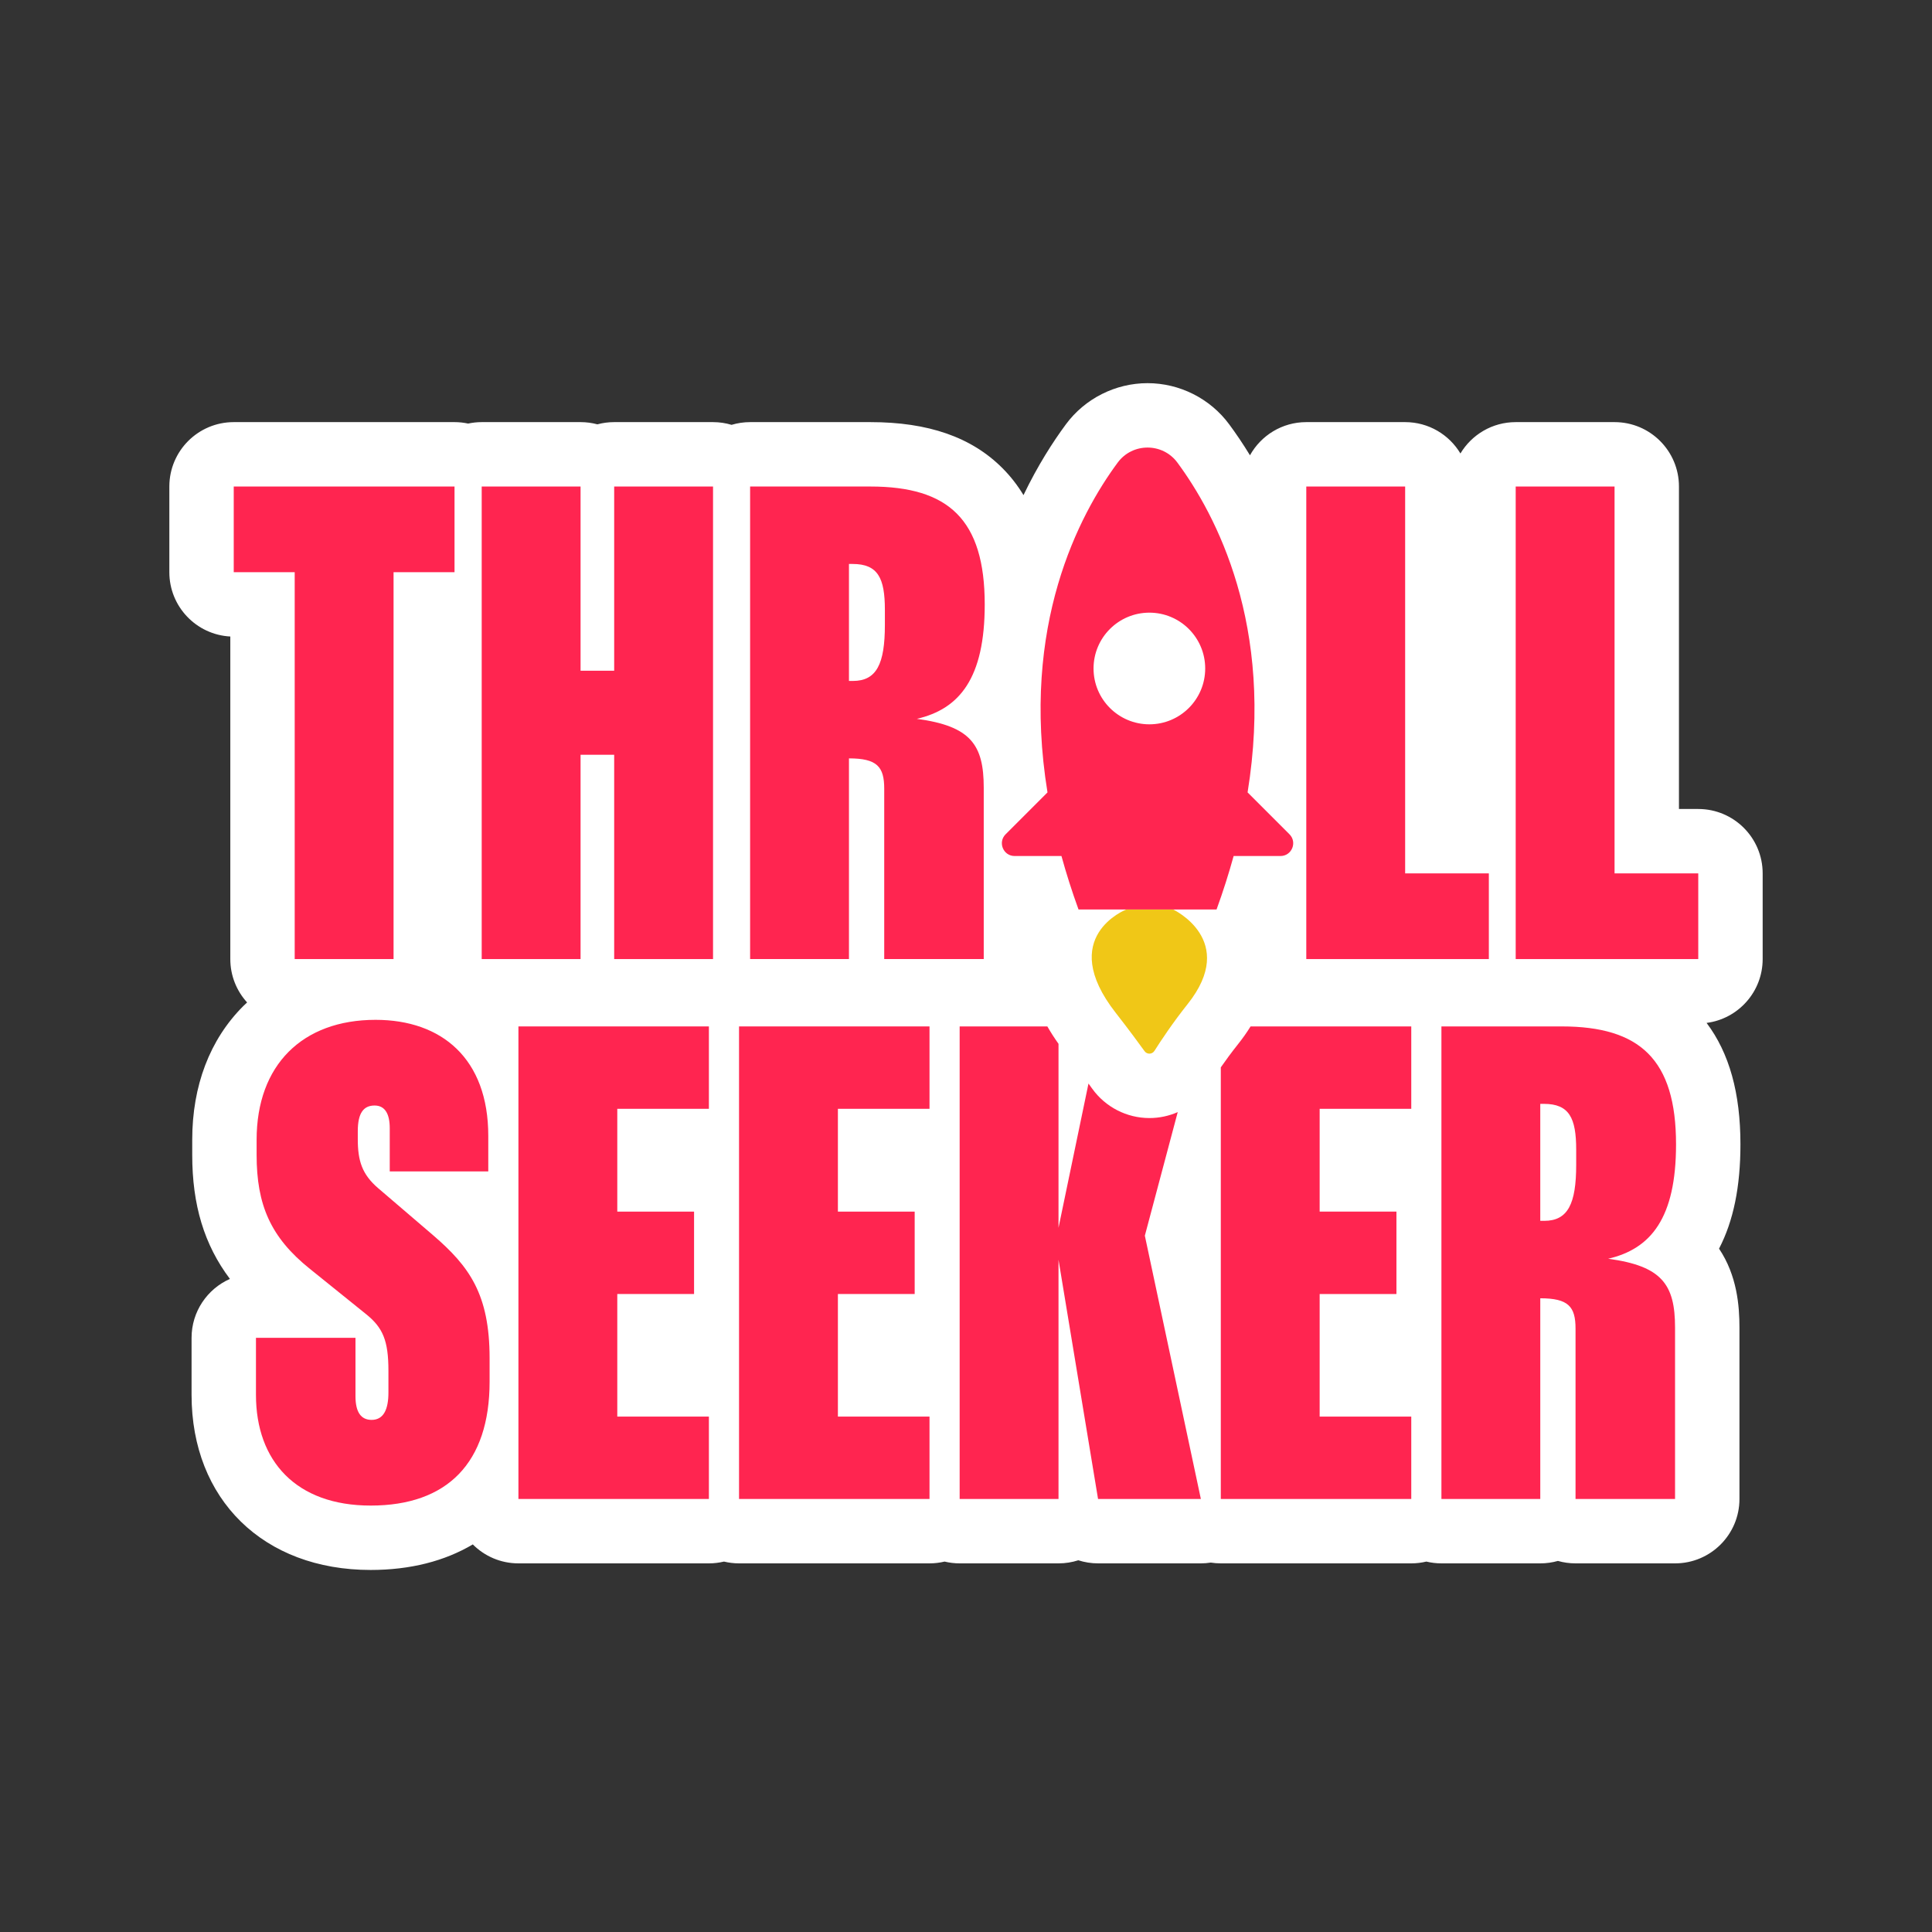
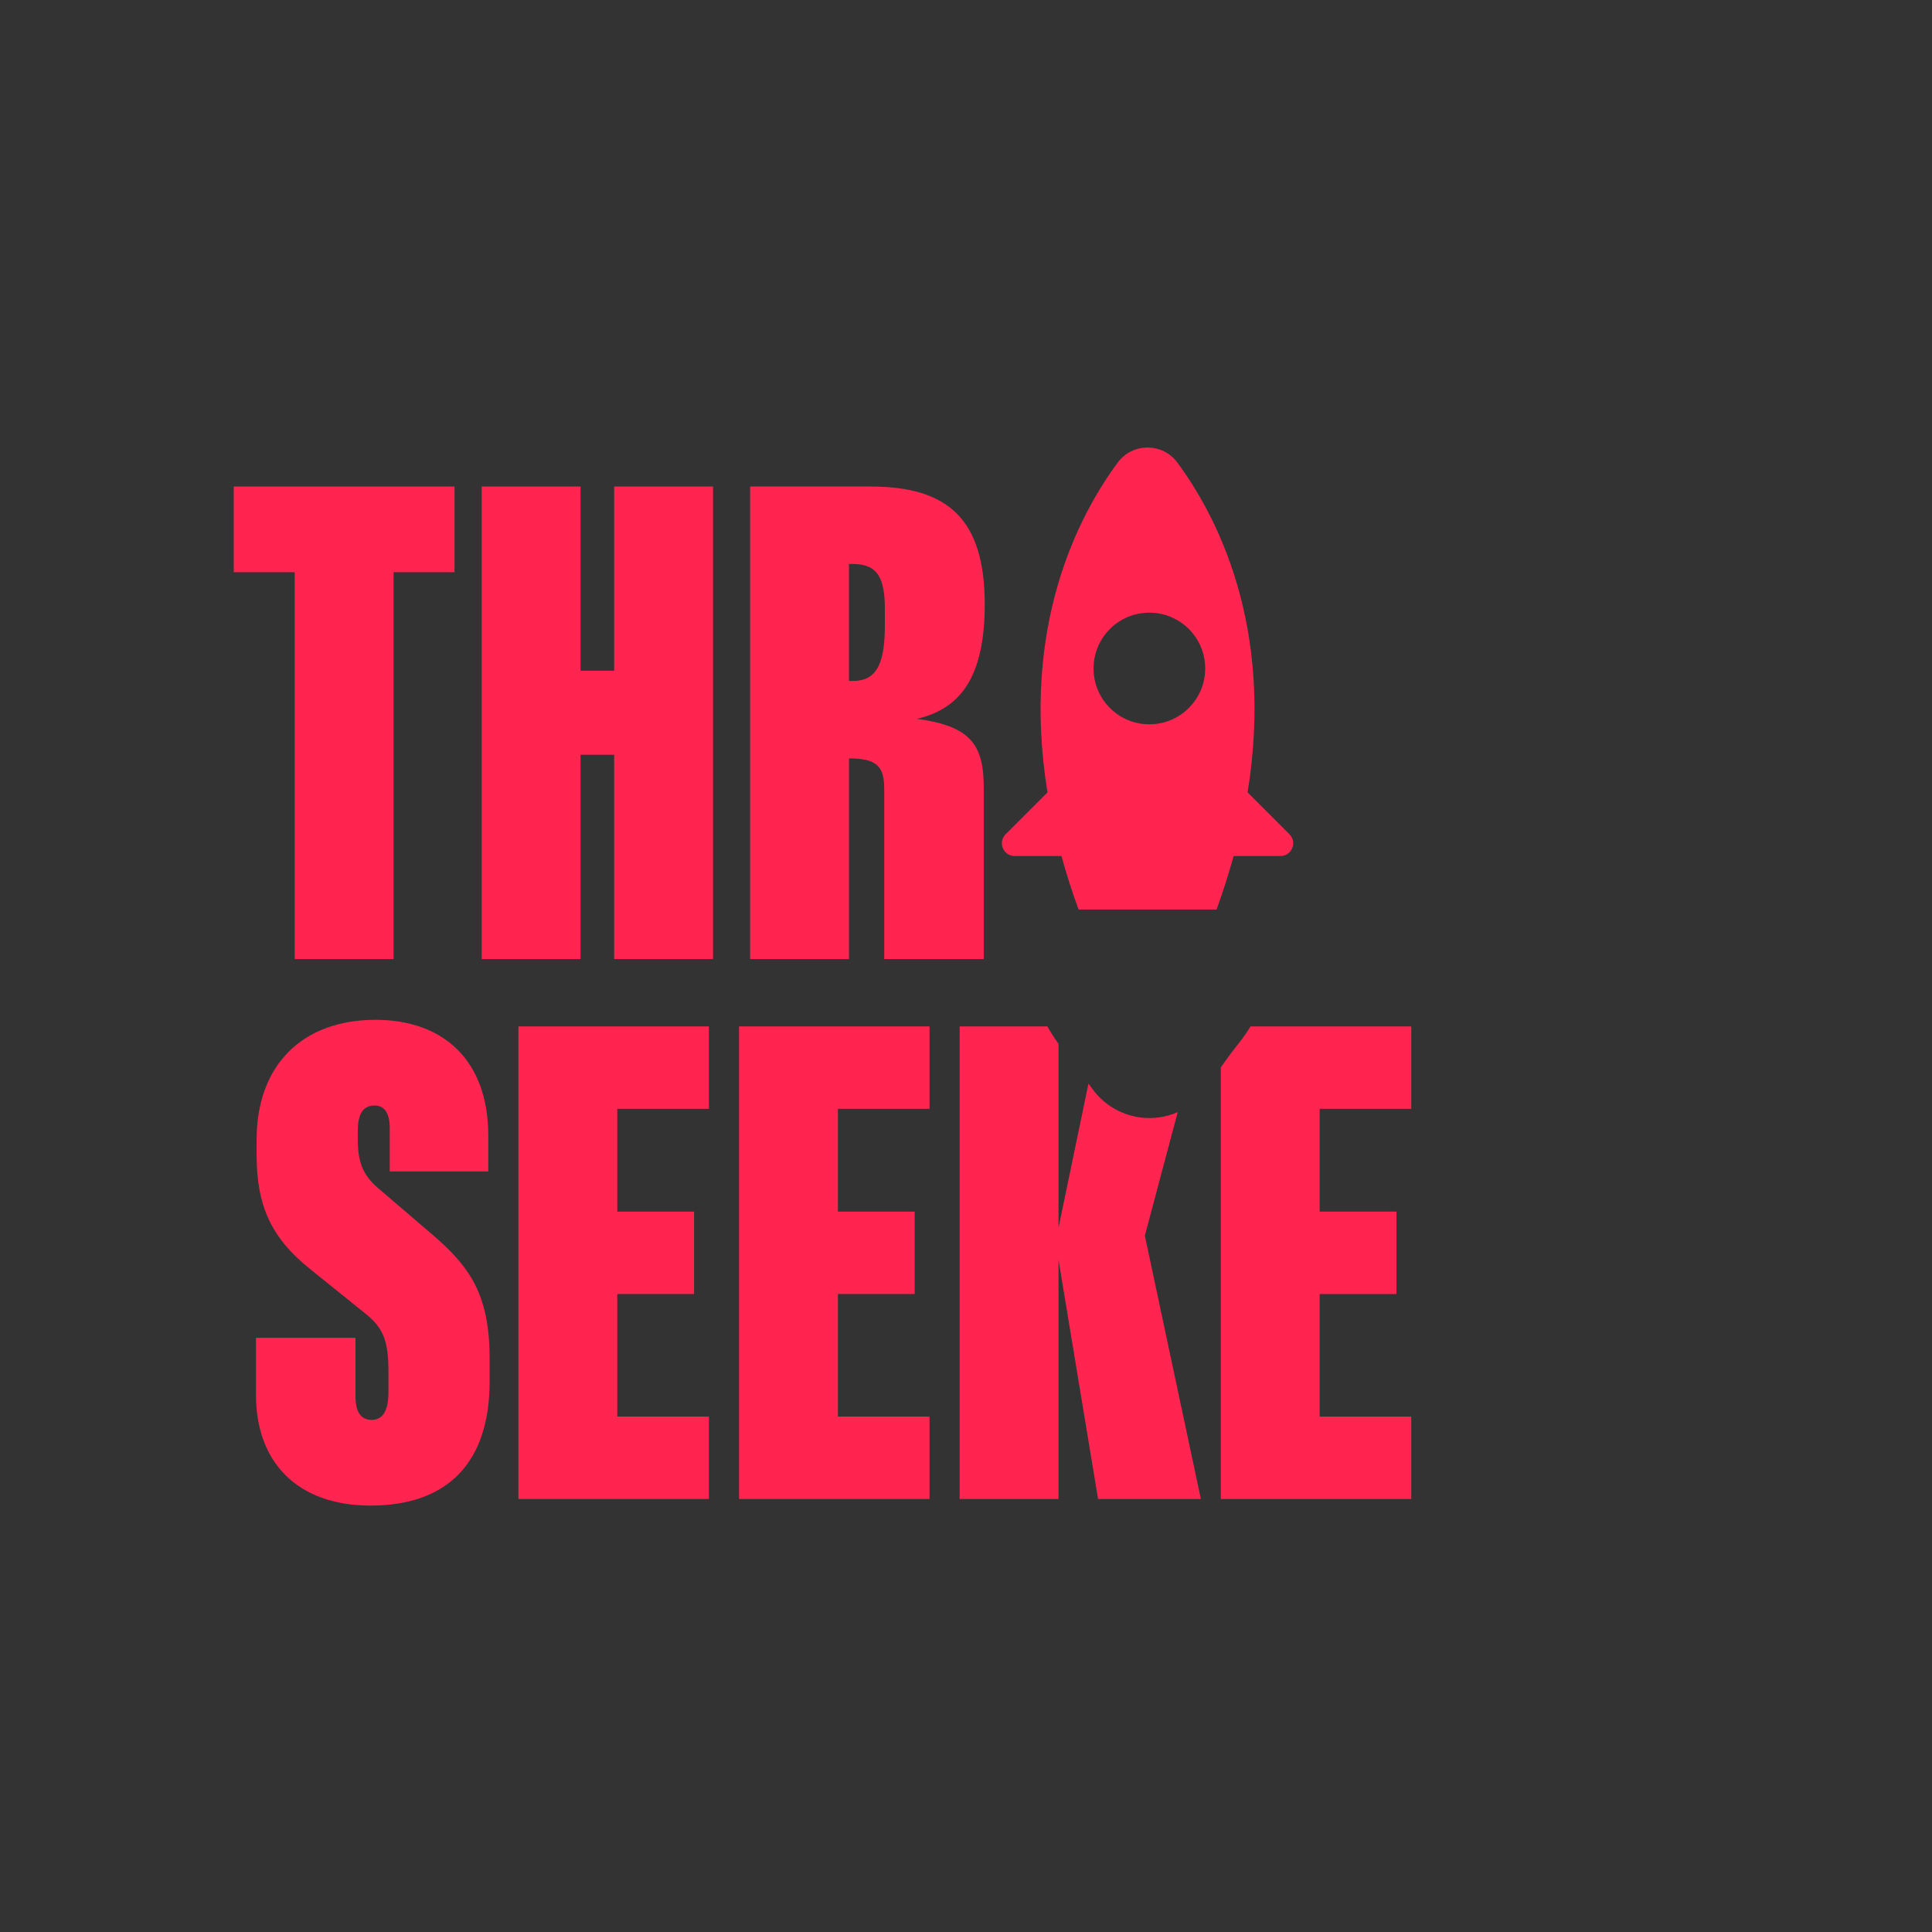
<svg xmlns="http://www.w3.org/2000/svg" id="Live" viewBox="0 0 900 900">
  <rect x="0" y="0" width="900" height="900" fill="#333333" stroke="none" />
  <defs>
    <style>
      .cls-1 {
        fill: #f0c717;
      }

      .cls-2 {
        fill: #fff;
      }

      .cls-3 {
        fill: #ff2550;
      }
    </style>
  </defs>
-   <path class="cls-2" d="M791.115,376.858h-8.991v-150.218c0-16.568-13.431-30-30-30h-46.052c-10.939,0-20.508,5.858-25.75,14.605-5.241-8.748-14.81-14.605-25.75-14.605h-46.052c-11.287,0-21.114,6.236-26.234,15.448-3.363-5.511-6.659-10.33-9.696-14.439-8.867-11.996-23.081-19.158-38.021-19.158s-29.154,7.162-38.021,19.158c-6.067,8.208-13.162,19.237-19.768,33.001-2.778-4.607-6.04-8.797-9.808-12.573-14.393-14.424-34.514-21.436-61.513-21.436h-56.03c-3.002,0-5.899.446-8.634,1.267-2.735-.821-5.632-1.267-8.634-1.267h-46.052c-2.708,0-5.333.359-7.829,1.032-2.496-.673-5.121-1.032-7.829-1.032h-46.052c-2.173,0-4.289.237-6.331.675-2.042-.439-4.158-.675-6.331-.675h-102.85c-16.569,0-30,13.432-30,30v39.912c0,16.031,12.574,29.126,28.399,29.958v150.26c0,7.784,2.965,14.875,7.827,20.206-.628.589-1.263,1.168-1.873,1.78-15.501,15.532-23.694,37.04-23.694,62.198v7.061c0,23.223,5.538,41.807,17.556,57.753-10.522,4.661-17.863,15.195-17.863,27.443v26.557c0,48.795,33.524,81.579,83.421,81.579,18.518,0,34.557-4.168,47.589-11.902,5.433,5.455,12.95,8.832,21.257,8.832h88.728c2.419,0,4.769-.294,7.022-.835,2.253.541,4.603.835,7.022.835h88.728c2.419,0,4.768-.294,7.021-.834,2.253.54,4.602.834,7.021.834h46.052c3.216,0,6.313-.506,9.217-1.443,2.911.938,6.006,1.443,9.204,1.443h47.895c1.555,0,3.094-.129,4.609-.365,1.524.239,3.085.365,4.676.365h88.728c2.419,0,4.768-.294,7.022-.835,2.253.541,4.603.835,7.022.835h46.052c2.848,0,5.603-.397,8.213-1.138,2.61.741,5.365,1.138,8.213,1.138h46.359c16.568,0,30-13.432,30-30v-79.824c0-10.092-1.088-24.24-9.51-36.78,6.702-12.885,9.971-28.851,9.971-48.571,0-23.921-5.188-42.528-15.773-56.591,14.736-1.902,26.124-14.488,26.124-29.742v-39.912c0-16.568-13.432-30-30-30Z" />
  <path class="cls-3" d="M119.236,649.769v-26.557h46.359v27.171c0,7.522,2.61,11.053,7.522,11.053,5.68,0,7.829-5.066,7.829-12.741v-10.132c0-14.123-2.61-20.11-10.439-26.403l-26.096-21.031c-18.421-14.737-24.868-29.934-24.868-53.114v-7.061c0-34.846,21.338-55.877,55.416-55.877,30.855,0,52.5,18.114,52.5,54.035v16.579h-45.899v-20.11c0-6.601-2.149-10.592-7.061-10.592-5.066,0-7.829,3.377-7.829,11.974v3.684c0,10.132,1.996,16.425,9.517,22.873l25.636,21.952c16.732,14.43,26.25,27.324,26.25,57.259v10.899c0,37.763-19.649,57.719-55.416,57.719-34.693,0-53.421-20.724-53.421-51.579Z" />
  <path class="cls-3" d="M241.503,478.147h88.728v38.377h-42.675v47.895h35.767v38.377h-35.767v57.105h42.675v38.377h-88.728v-220.131Z" />
  <path class="cls-3" d="M344.274,478.147h88.728v38.377h-42.675v47.895h35.767v38.377h-35.767v57.105h42.675v38.377h-88.728v-220.131Z" />
-   <path class="cls-3" d="M671.466,478.147h56.03c36.381,0,53.267,15.351,53.267,54.956,0,34.232-11.667,48.662-31.623,53.267,25.022,3.377,31.162,11.974,31.162,32.083v79.824h-46.359v-79.364c0-10.285-3.377-14.123-16.425-14.123v93.486h-46.052v-220.131ZM719.361,568.716c11.053,0,14.89-7.982,14.89-26.096v-7.061c0-14.737-3.224-21.338-15.044-21.338h-1.689v54.495h1.842Z" />
  <path class="cls-3" d="M137.284,266.551h-28.399v-39.912h102.85v39.912h-28.399v180.218h-46.052v-180.218Z" />
  <path class="cls-3" d="M224.397,226.639h46.052v85.811h15.658v-85.811h46.052v220.131h-46.052v-95.175h-15.658v95.175h-46.052v-220.131Z" />
  <path class="cls-3" d="M349.427,226.639h56.03c36.381,0,53.267,15.351,53.267,54.956,0,34.232-11.667,48.662-31.623,53.267,25.022,3.377,31.162,11.974,31.162,32.083v79.824h-46.359v-79.364c0-10.285-3.377-14.123-16.425-14.123v93.486h-46.052v-220.131ZM397.322,317.209c11.053,0,14.89-7.982,14.89-26.096v-7.061c0-14.737-3.224-21.338-15.044-21.338h-1.689v54.495h1.842Z" />
-   <path class="cls-3" d="M608.52,226.639h46.052v180.218h38.991v39.912h-85.043v-220.131Z" />
-   <path class="cls-3" d="M706.071,226.639h46.052v180.218h38.991v39.912h-85.043v-220.131Z" />
-   <path class="cls-1" d="M546.478,423.662h-21.777s-32.702,12.618-4.999,48.098c6.299,8.068,10.889,14.32,13.471,17.911.558.776,1.409,1.16,2.257,1.16.903,0,1.804-.435,2.349-1.294,2.909-4.594,8.5-13.054,15.458-21.785,23.746-29.796-6.76-44.09-6.76-44.09Z" />
  <path class="cls-3" d="M581.173,369.129c12.643-77.815-14.792-129.41-32.709-153.648-6.89-9.32-20.903-9.32-27.792 0-17.917,24.238-45.352,75.833-32.709,153.649l-19.508,19.507c-3.738,3.737-1.09,10.128,4.195,10.128h21.817c2.218,8.064,4.84,16.356,7.948,24.897h64.306c3.108-8.542,5.73-16.833,7.948-24.897h21.817c5.286,0,7.933-6.391,4.195-10.128l-19.508-19.508ZM535.421,337.416c-14.364,0-26.007-11.644-26.007-26.008,0-14.364,11.644-26.007,26.007-26.007,14.364,0,26.008,11.644,26.008,26.007,0,14.364-11.644,26.008-26.008,26.008Z" />
  <path class="cls-3" d="M657.423,516.524v-38.377h-74.856c-1.685,2.718-3.625,5.488-5.867,8.302-3.001,3.765-5.72,7.491-8.004,10.769v201.059h88.728v-38.377h-42.675v-57.105h35.767v-38.377h-35.767v-47.895h42.675Z" />
  <path class="cls-3" d="M548.634,518.061c-4.089,1.795-8.563,2.77-13.203,2.77-10.521,0-20.47-5.101-26.616-13.648-.511-.711-1.11-1.536-1.757-2.422l-13.964,67.179v-85.693c-1.921-2.699-3.656-5.401-5.2-8.101h-40.852v220.131h46.052v-111.447l18.421,111.447h47.894l-26.096-122.653,15.32-57.563Z" />
</svg>